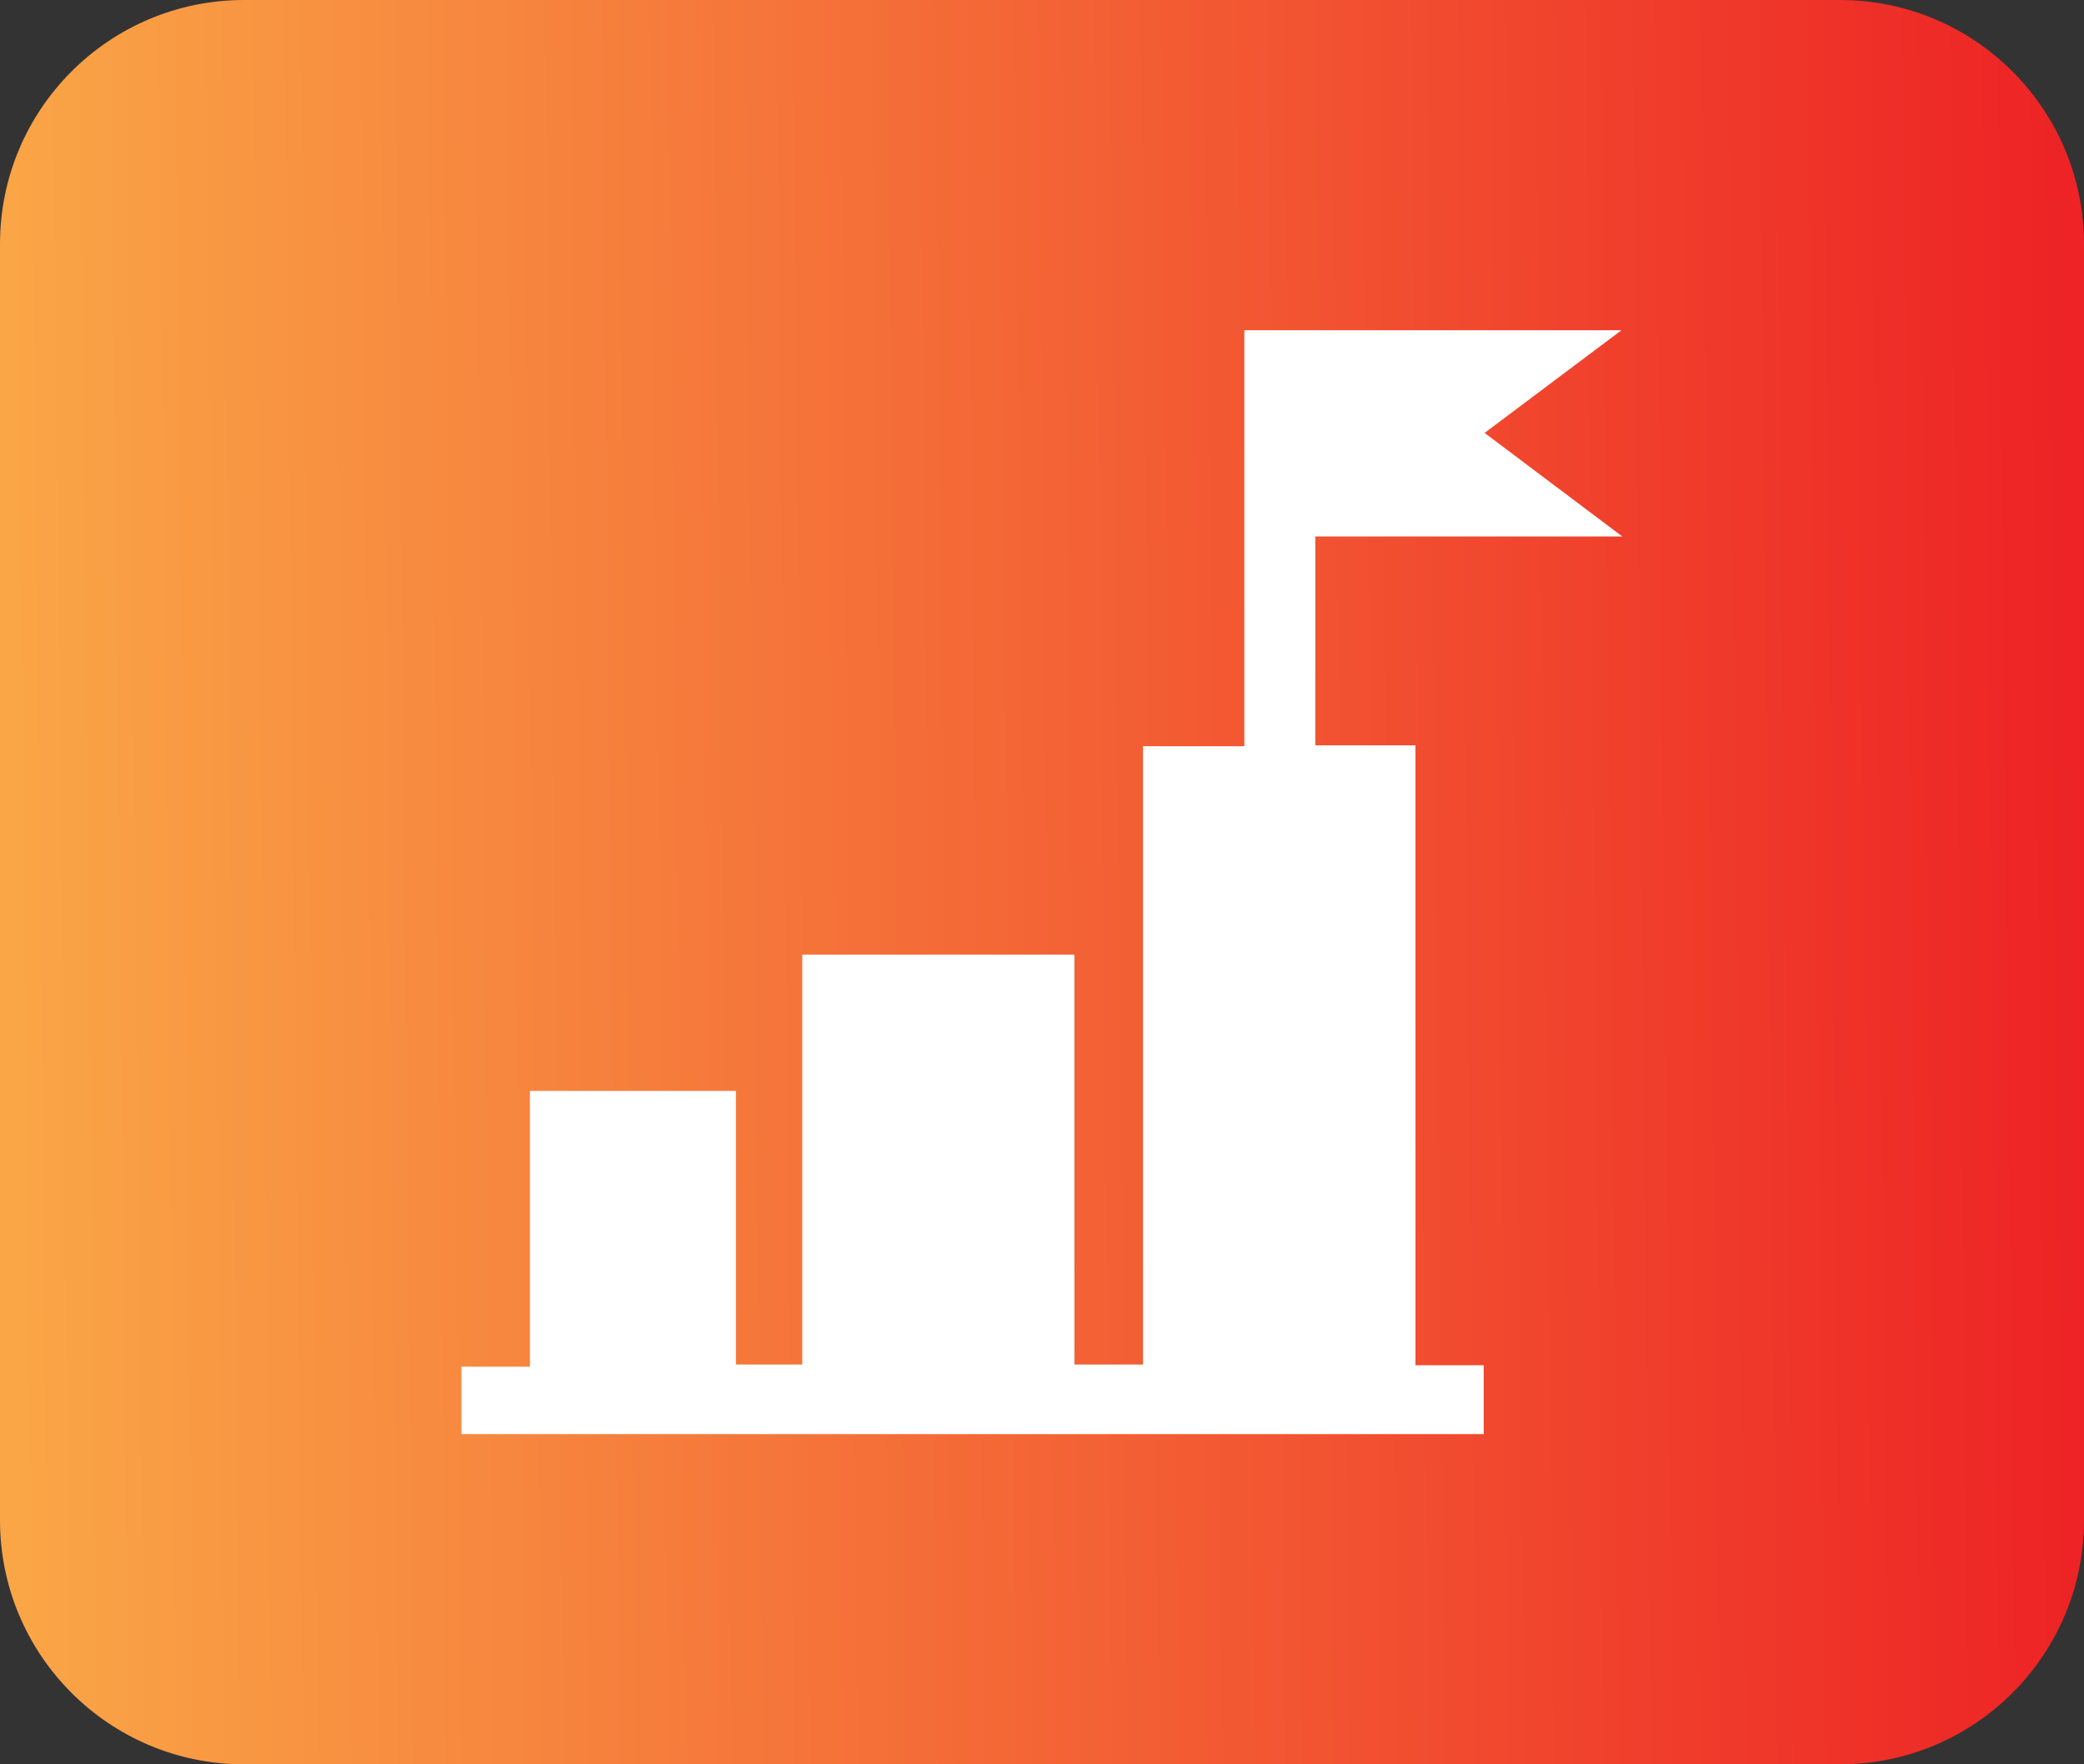
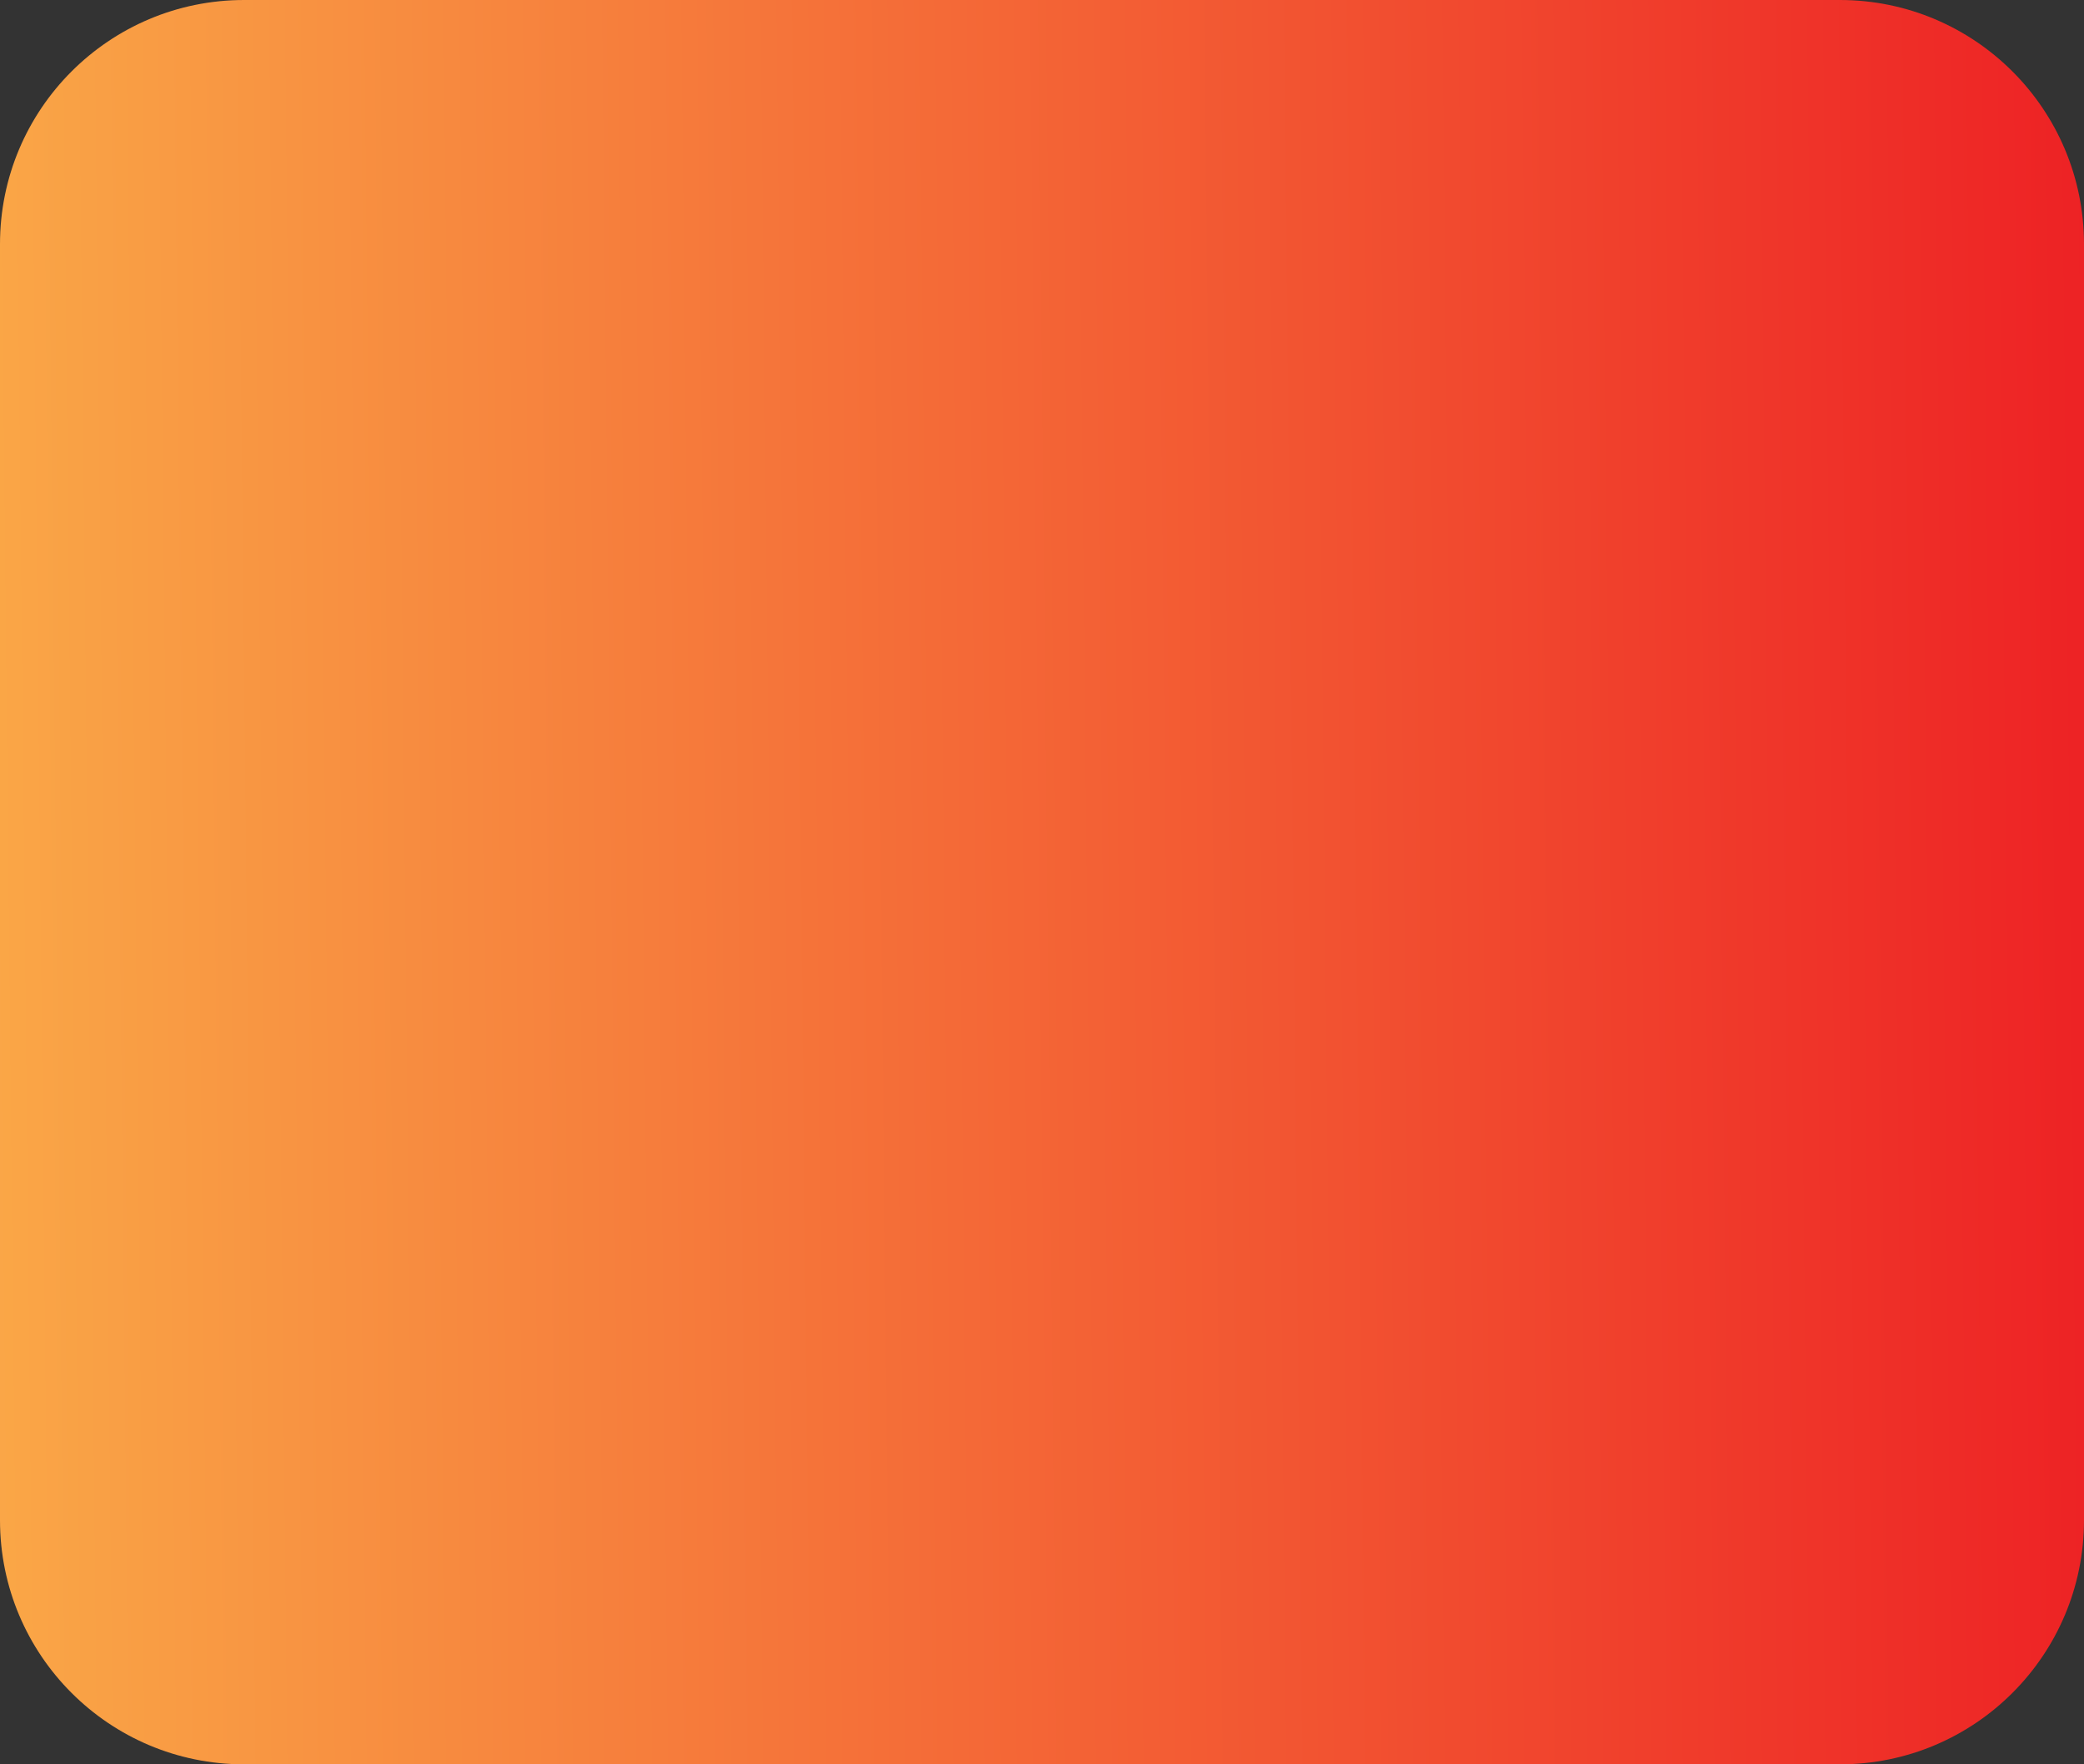
<svg xmlns="http://www.w3.org/2000/svg" version="1.1" id="Layer_1" x="0px" y="0px" viewBox="0 0 189 160" style="enable-background:new 0 0 189 160;" xml:space="preserve">
  <rect x="0" y="0" width="189" height="160" fill="#333333" stroke="none" />
  <style type="text/css">
	.st0{fill:url(#SVGID_1_);}
	.st1{fill:url(#SVGID_00000165225156670116611040000015745899874728346497_);}
	.st2{fill:#FFFFFF;}
	.st3{fill:url(#SVGID_00000016792655500971756900000005653166421376441768_);}
</style>
  <linearGradient id="SVGID_1_" gradientUnits="userSpaceOnUse" x1="-2.826" y1="81.016" x2="192.749" y2="78.974">
    <stop offset="0" style="stop-color:#FAA847" />
    <stop offset="1" style="stop-color:#ED2024" />
  </linearGradient>
-   <path class="st0" d="M166.86,160H22.14C9.91,160,0,150.09,0,137.86V22.14C0,9.91,9.91,0,22.14,0h144.72C179.09,0,189,9.91,189,22.14  v115.72C189,150.09,179.09,160,166.86,160z" />
-   <path class="st2" d="M41.85,130.05c0-2.06,0-3.99,0-6.11c2.01,0,4.01,0,6.21,0c0-8.42,0-16.66,0-25.01c6.32,0,12.42,0,18.68,0  c0,8.29,0,16.49,0,24.81c2.04,0,3.93,0,6.02,0c0-12.35,0-24.71,0-37.17c8.29,0,16.39,0,24.68,0c0,12.34,0,24.7,0,37.17  c2.15,0,4.09,0,6.22,0c0-18.63,0-37.28,0-56.07c3.12,0,6.07,0,9.19,0c0-12.63,0-25.11,0-37.72c11.37,0,22.57,0,34.2,0  c-4.28,3.21-8.25,6.19-12.41,9.31c4.1,3.08,8.1,6.09,12.49,9.39c-9.58,0-18.65,0-27.84,0c0,6.34,0,12.53,0,18.94  c2.99,0,5.97,0,9.08,0c0,18.82,0,37.42,0,56.22c2.11,0,4.11,0,6.19,0c0,2.17,0,4.14,0,6.24C103.72,130.05,72.87,130.05,41.85,130.05  z" />
+   <path class="st0" d="M166.86,160H22.14C9.91,160,0,150.09,0,137.86V22.14C0,9.91,9.91,0,22.14,0h144.72C179.09,0,189,9.91,189,22.14  v115.72C189,150.09,179.09,160,166.86,160" />
</svg>